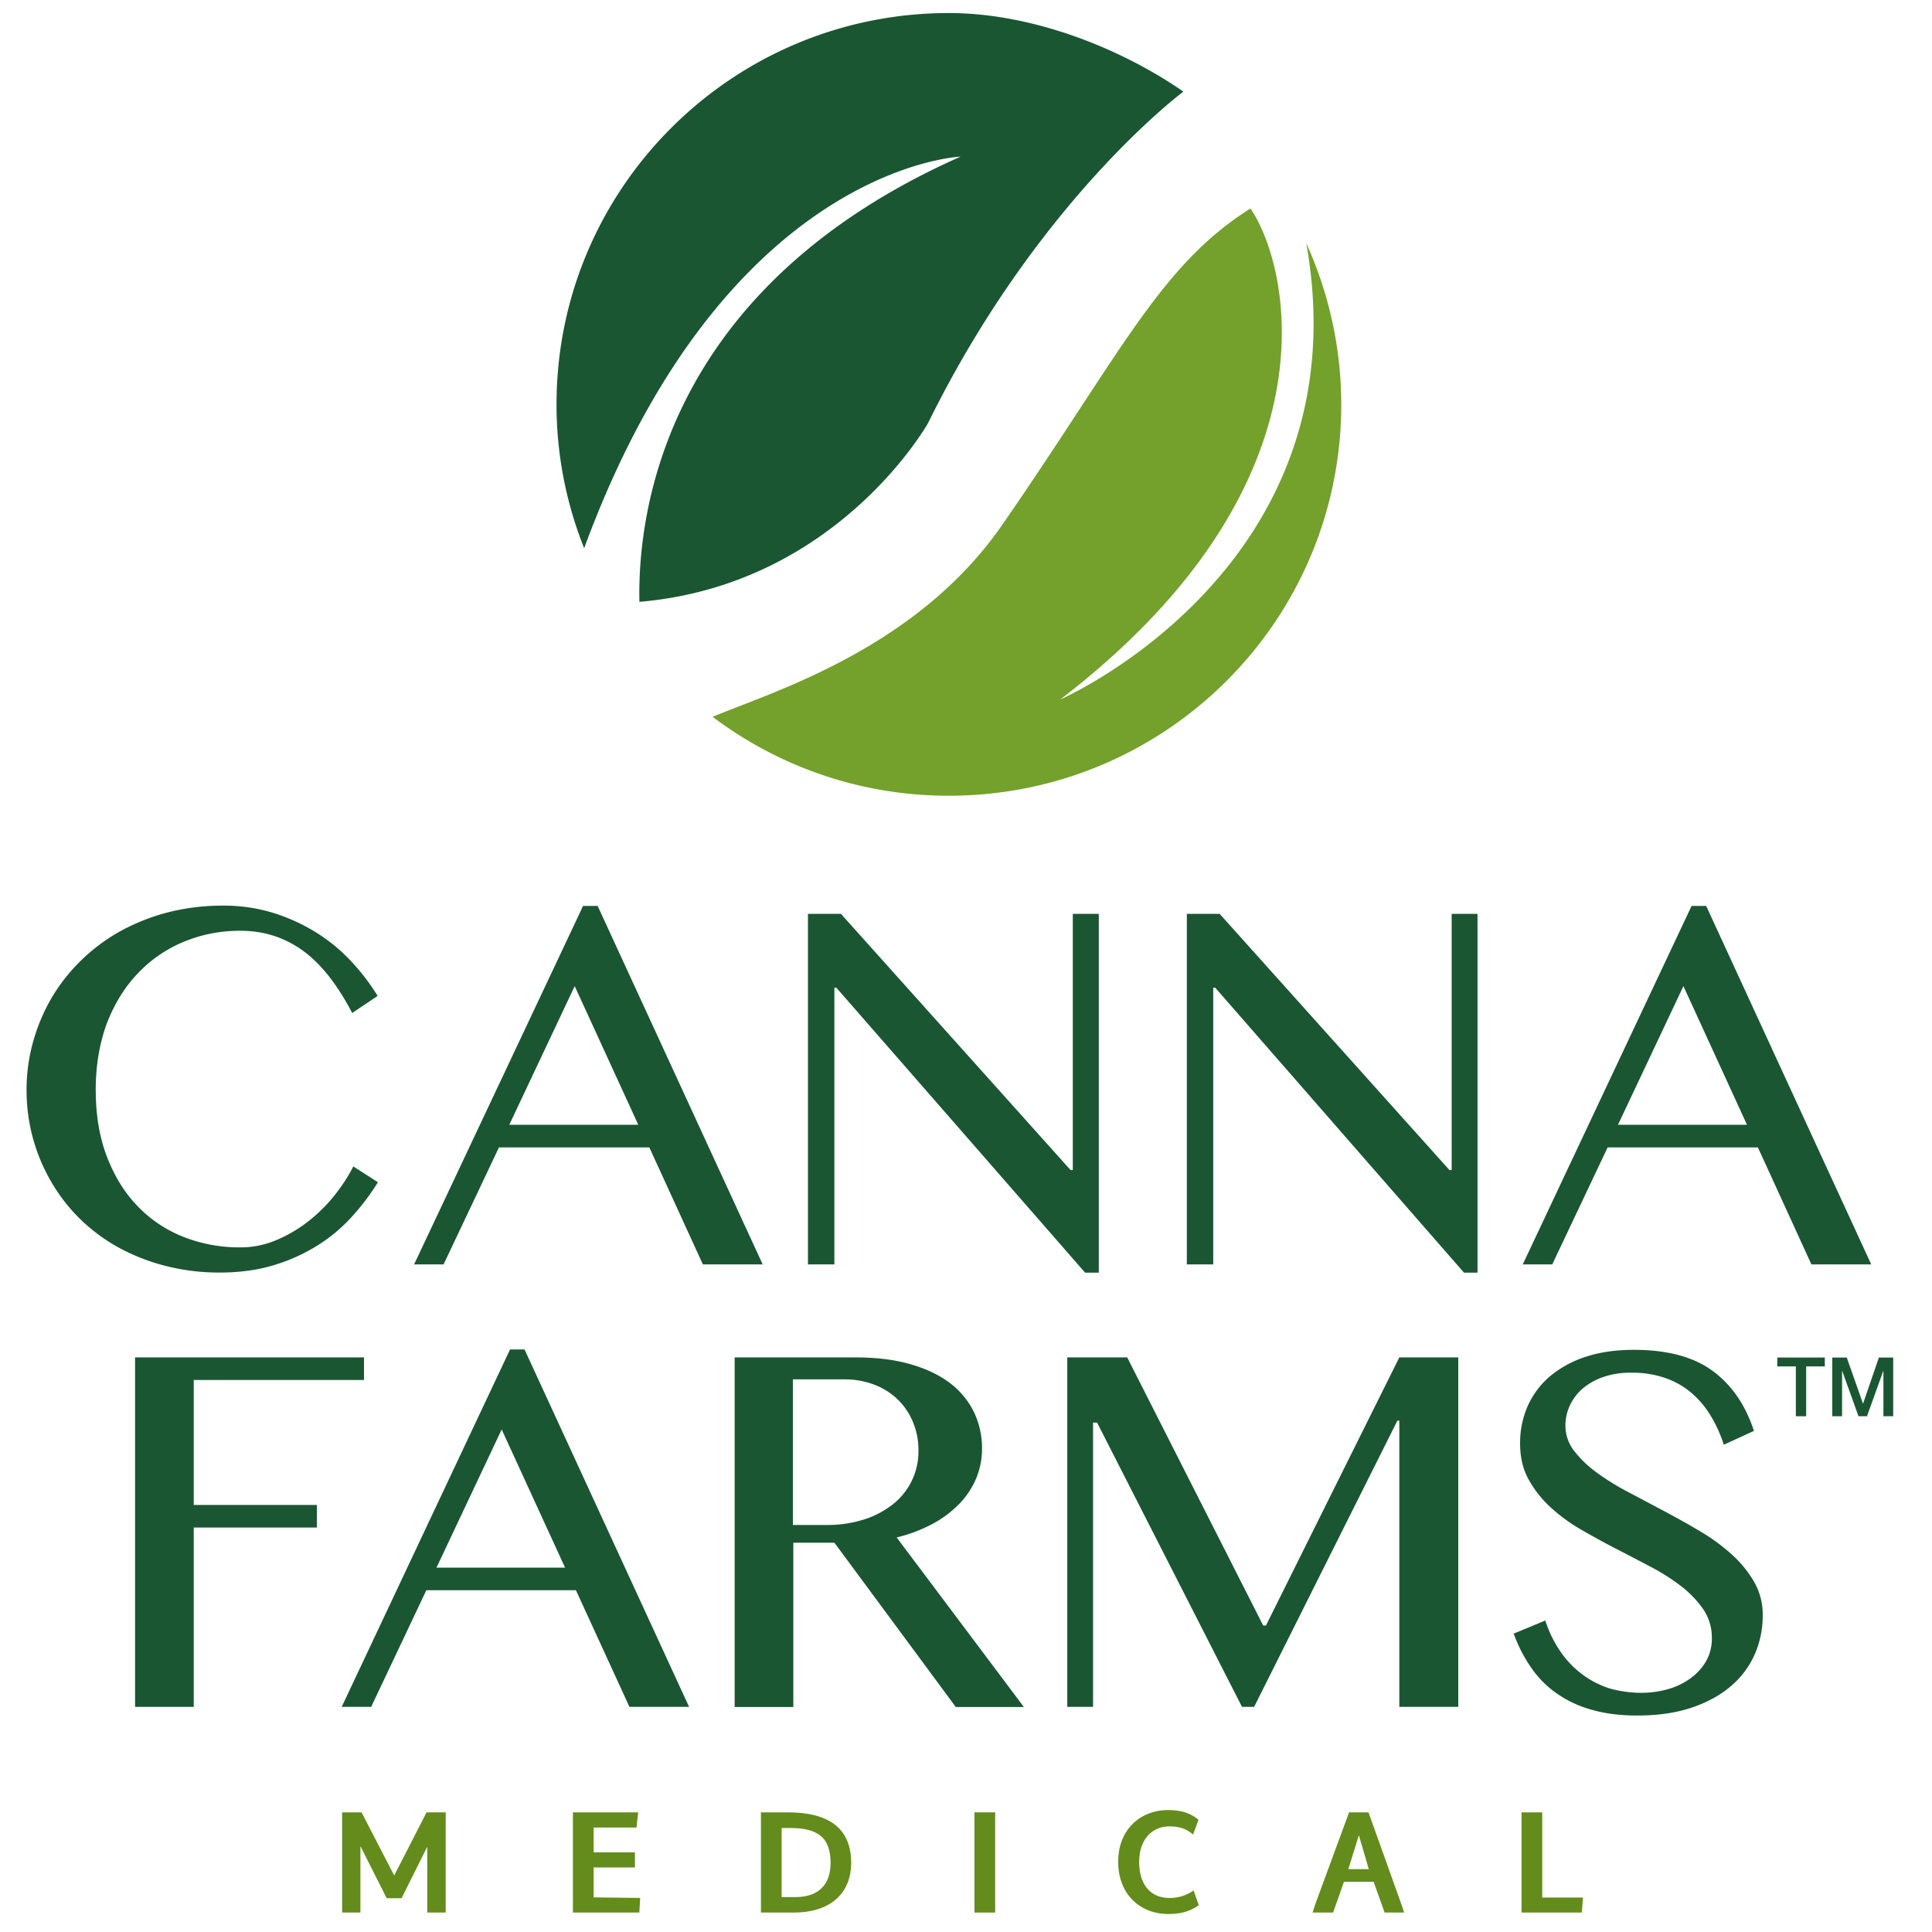
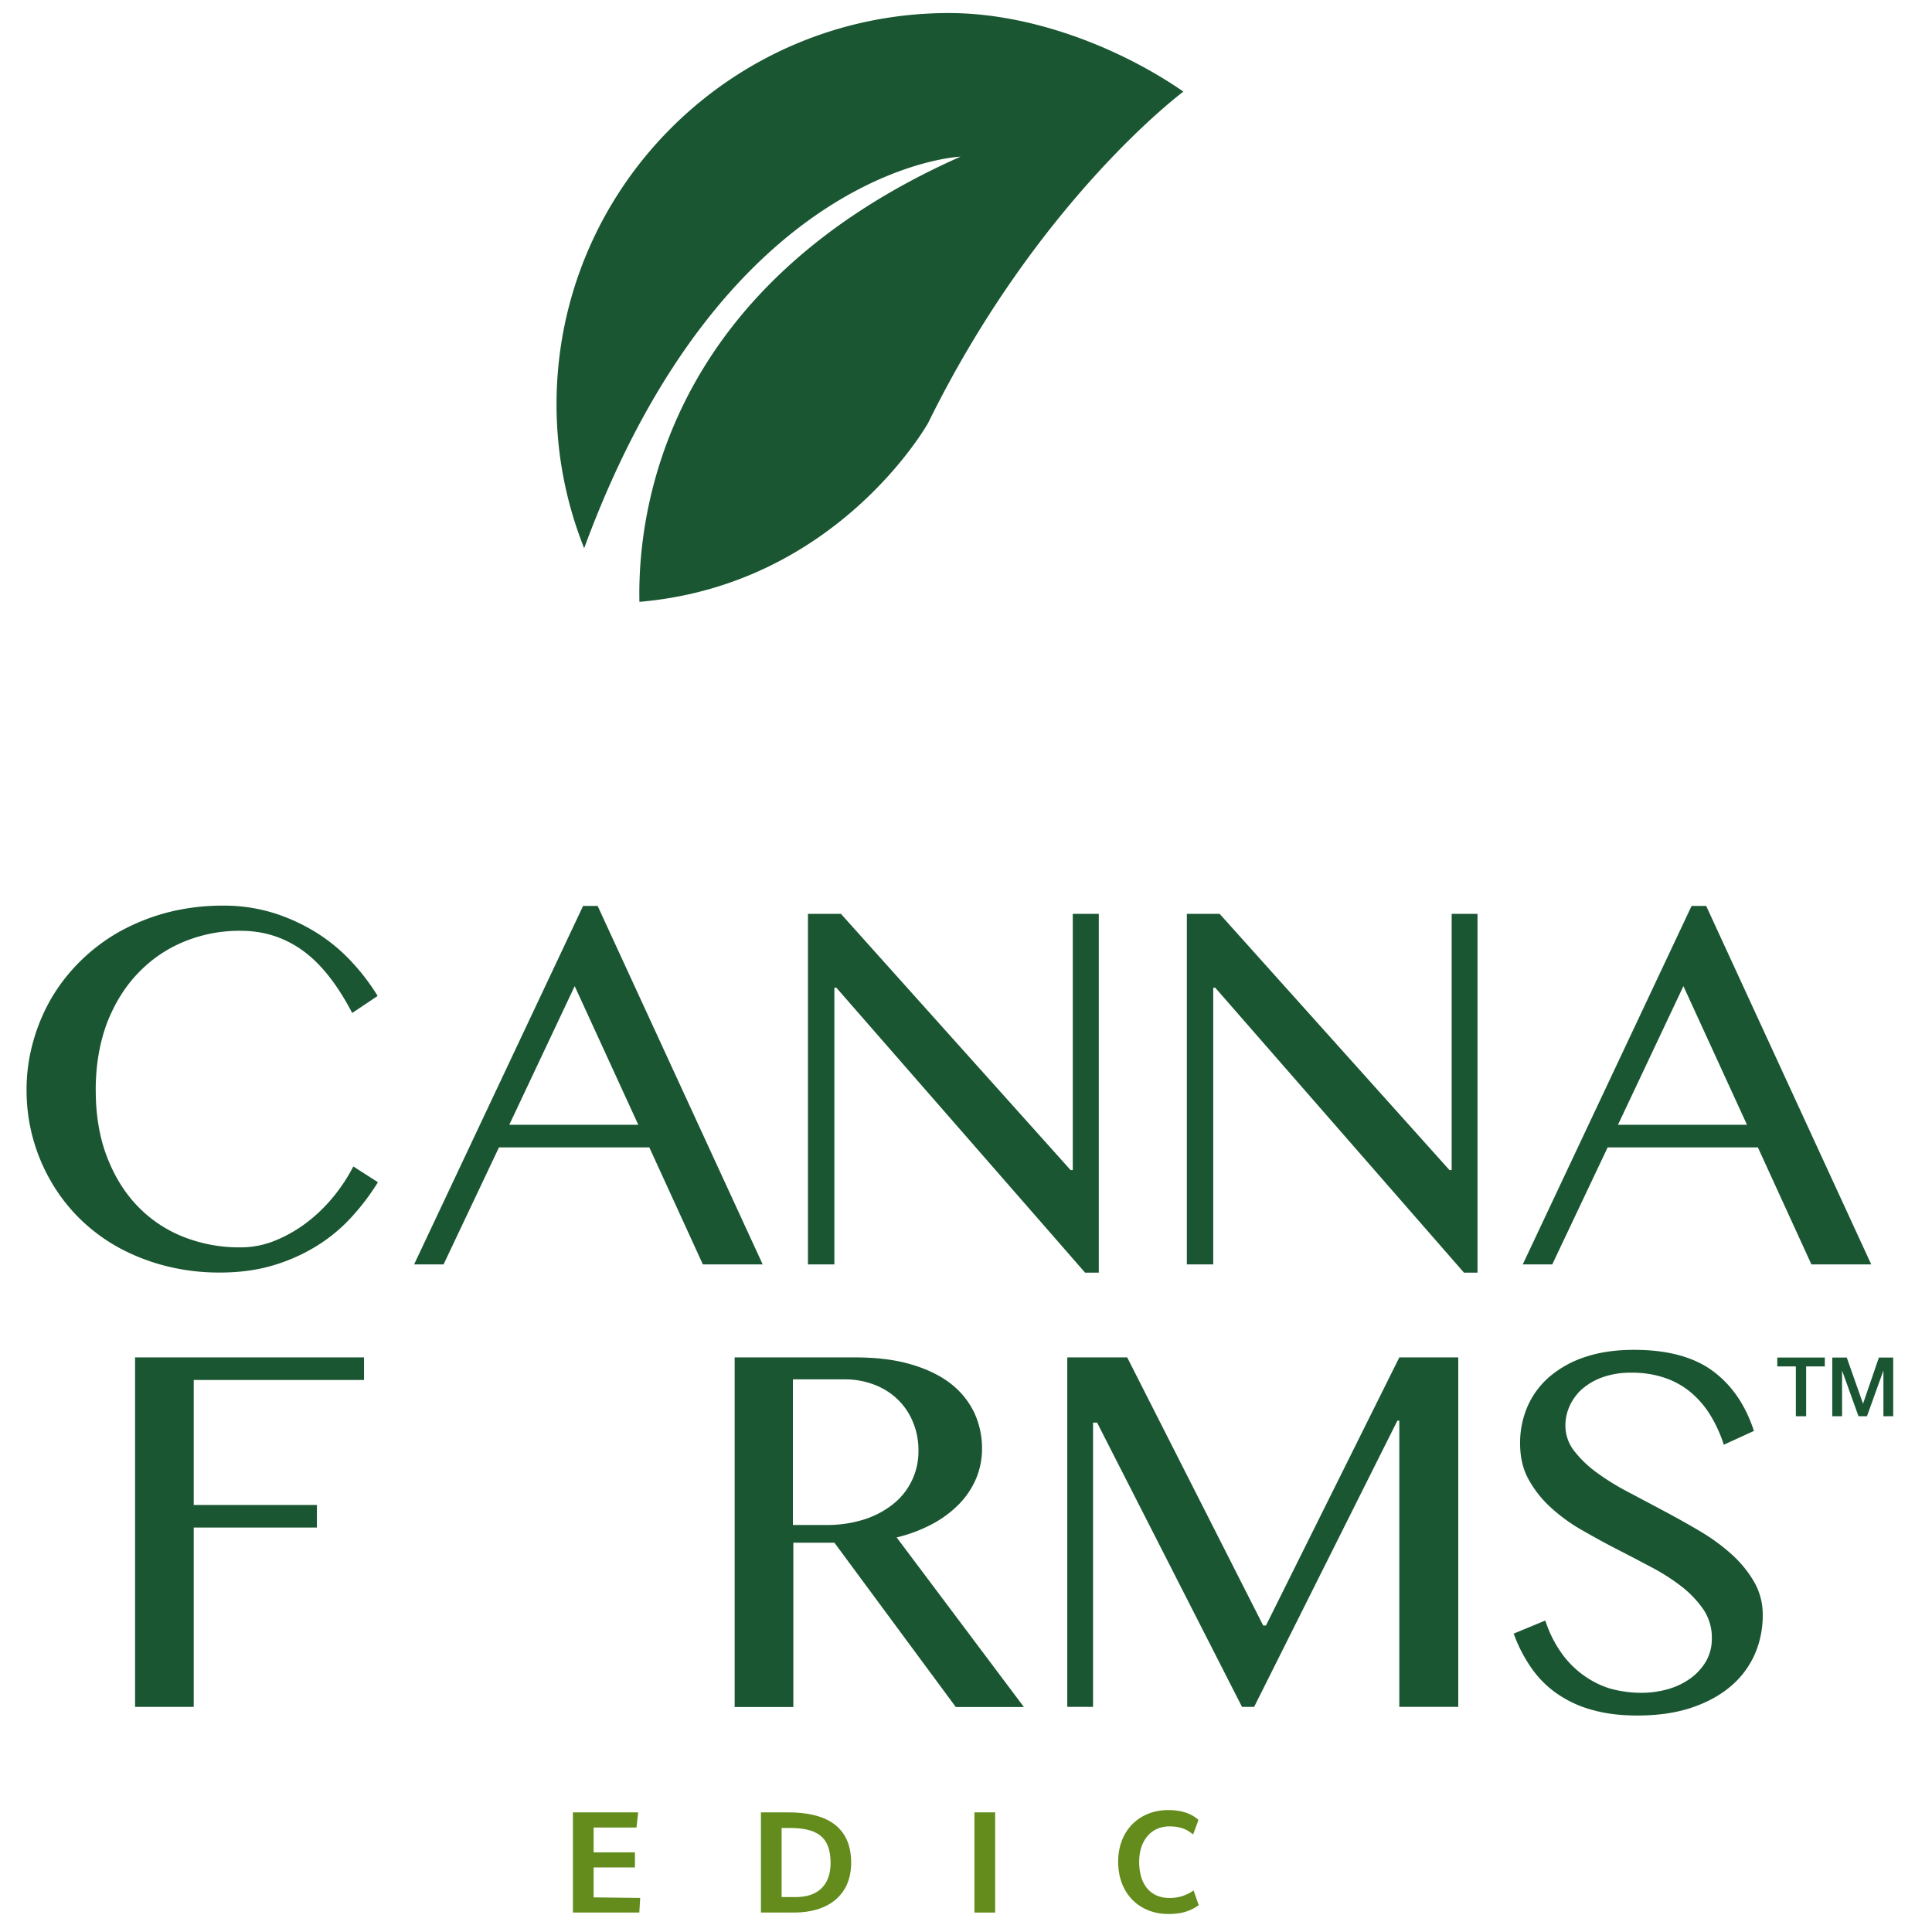
<svg xmlns="http://www.w3.org/2000/svg" id="Layer_1" data-name="Layer 1" viewBox="0 0 1500 1500">
  <defs>
    <style>.cls-1{fill:#1a5632;}.cls-2{fill:#73a12c;}.cls-3{fill:#638c1c;}</style>
  </defs>
  <title>logo-interior</title>
  <path class="cls-1" d="M74.34,846.46c0,19.1,2.83,36.25,8.58,51.33s13.56,27.88,23.65,38.41a100.3,100.3,0,0,0,35.59,24,118.18,118.18,0,0,0,44.6,8.25,70.94,70.94,0,0,0,27.55-5.54,108.43,108.43,0,0,0,24.75-14.43,123.46,123.46,0,0,0,20.4-20.08,133.26,133.26,0,0,0,14.86-22.78l19.09,12.26a177.34,177.34,0,0,1-19.85,26.36,126.11,126.11,0,0,1-26.47,22.36,139.34,139.34,0,0,1-34,15.52C200.54,986,186.33,988,170.7,988a167.38,167.38,0,0,1-42.43-5.22A157.93,157.93,0,0,1,91.6,968.32,138.85,138.85,0,0,1,61.76,946,136.05,136.05,0,0,1,39.51,917.1a140.51,140.51,0,0,1-18.88-70.74,137.33,137.33,0,0,1,5-37.23,144.37,144.37,0,0,1,14.21-34A139.93,139.93,0,0,1,62.63,746,143.41,143.41,0,0,1,93,723.2a161.74,161.74,0,0,1,37-14.76,171.58,171.58,0,0,1,43-5.31A130.31,130.31,0,0,1,212.91,709a145.33,145.33,0,0,1,33.42,15.52,134.55,134.55,0,0,1,26.8,22.35,166.6,166.6,0,0,1,20.07,26.37l-19.75,13.24c-11.49-22-24.19-38.19-38.3-48.39S205,722.66,186.76,722.66a112.88,112.88,0,0,0-44.17,8.57,103.36,103.36,0,0,0-35.7,24.63c-10.2,10.64-18.11,23.65-24,38.85-5.64,15.41-8.58,32.66-8.58,51.75" />
  <path class="cls-1" d="M464,703.34,592.14,981.66H545.7l-41.56-90.82H387.39l-43,90.82H321.52L452.71,703.34ZM395.41,873.26H495.56L446.19,765.62Z" />
  <polygon class="cls-1" points="627.29 709.53 652.91 709.53 831.18 908.42 832.91 908.42 832.91 709.53 853.1 709.53 853.1 988.07 842.46 988.07 649.32 766.82 647.8 766.82 647.8 981.66 627.29 981.66 627.29 709.53" />
  <polygon class="cls-1" points="921.46 709.53 946.95 709.53 1125.34 908.42 1127.07 908.42 1127.07 709.53 1147.14 709.53 1147.14 988.07 1136.62 988.07 943.48 766.82 941.96 766.82 941.96 981.66 921.46 981.66 921.46 709.53" />
  <path class="cls-1" d="M1324.66,703.34l128.15,278.32h-46.44l-41.55-90.82H1248.17l-43,90.82h-22.9l131.08-278.32ZM1256.2,873.26h100.15L1307,765.62Z" />
  <polygon class="cls-1" points="282.62 1053.88 282.62 1071.41 150.41 1071.41 150.41 1168.45 246.05 1168.45 246.05 1185.98 150.41 1185.98 150.41 1325.21 104.87 1325.21 104.87 1053.88 282.62 1053.88" />
-   <path class="cls-1" d="M407.25,1047.71,535,1325.21h-46.3l-41.54-90.55H331l-42.84,90.55H265.31L396,1047.71Zm-68.38,169.42h99.86L389.5,1109.82Z" />
  <path class="cls-1" d="M570.06,1053.89H664c16.33,0,30.62,1.73,42.95,5.3s22.5,8.43,30.72,14.71a63,63,0,0,1,18.49,22.39,65.07,65.07,0,0,1,6.28,28.35,59.94,59.94,0,0,1-4.75,23.69,64.69,64.69,0,0,1-13.53,19.91,85.26,85.26,0,0,1-21,15.35,116.63,116.63,0,0,1-27,10.07l98.78,131.66H742.07l-94.22-127.55H615.94v127.55H570.39V1053.89ZM615.61,1184H641.9a94.24,94.24,0,0,0,28.34-4.11,70,70,0,0,0,22.5-11.58,52.08,52.08,0,0,0,20.34-42.08,55.86,55.86,0,0,0-4.33-22.28,50.89,50.89,0,0,0-11.89-17.54,53.57,53.57,0,0,0-18.07-11.35,63.6,63.6,0,0,0-23-4.12H615.61Z" />
  <polygon class="cls-1" points="828.63 1053.88 875.15 1053.88 980.73 1262.04 982.89 1262.04 1086.43 1053.88 1132.19 1053.88 1132.19 1325.21 1086.43 1325.21 1086.43 1103 1084.92 1103 973.7 1325.21 964.29 1325.21 851.78 1104.51 848.64 1104.51 848.64 1325.21 828.63 1325.21 828.63 1053.88" />
  <path class="cls-1" d="M1274.56,1314.28a74.4,74.4,0,0,0,20-2.7,56,56,0,0,0,17.53-8.22,43.81,43.81,0,0,0,12.33-13.3,35.1,35.1,0,0,0,4.65-18.18,39.09,39.09,0,0,0-6.39-22.08,81.65,81.65,0,0,0-16.87-17.85,159.65,159.65,0,0,0-23.8-15.25c-9-4.76-18.07-9.52-27.37-14.28s-18.39-9.84-27.38-15a134.31,134.31,0,0,1-23.8-17.53,84.84,84.84,0,0,1-16.87-21.64c-4.33-8-6.39-17.2-6.39-27.59a71,71,0,0,1,5.85-28.88,64.84,64.84,0,0,1,17.1-23,82,82,0,0,1,27.69-15.26c10.92-3.68,23.58-5.51,37.86-5.51,25.64,0,46,5.4,60.8,16.22s25.64,26.4,32.24,46.74l-23.37,10.71a107.39,107.39,0,0,0-10.38-22.83,73.26,73.26,0,0,0-15.15-17.74,62.65,62.65,0,0,0-20.34-11.36,77.75,77.75,0,0,0-25.85-4,65.08,65.08,0,0,0-22.51,3.57,50.1,50.1,0,0,0-16,9.3,39.45,39.45,0,0,0-9.52,13.09,36.49,36.49,0,0,0-3.24,14.93,31.93,31.93,0,0,0,6.59,19.58A85.78,85.78,0,0,0,1239.3,1143a189.5,189.5,0,0,0,24.55,15.26c9.2,4.87,18.61,9.85,28.13,14.93s18.93,10.28,28.13,15.79a149,149,0,0,1,24.56,18,88.78,88.78,0,0,1,17.31,21.31,50.76,50.76,0,0,1,6.6,25.74,74.77,74.77,0,0,1-6.17,30.3A69.12,69.12,0,0,1,1344,1309c-8.12,7-18.29,12.65-30.51,16.77s-26.29,6.16-42.3,6.16c-13,0-24.56-1.41-34.84-4.33a88.09,88.09,0,0,1-27.15-12.44,78.66,78.66,0,0,1-20.13-20,114.21,114.21,0,0,1-13.84-26.82l24.56-10.17a90.9,90.9,0,0,0,11.47,23.69,73.86,73.86,0,0,0,16.87,17.85,72.06,72.06,0,0,0,21.42,11.14,92.72,92.72,0,0,0,25,3.46" />
  <path class="cls-1" d="M720.56,328.44C806,154.79,918.79,71.13,918.79,71.13c-49.16-34-117.71-61-182.06-61-168.17,0-304.64,136-304.64,303.87a300.52,300.52,0,0,0,21.45,111.62c109.2-297,292.24-304,292.24-304C516.17,223.5,494.94,397.48,496.44,467.26c153.83-13.11,224.12-138.82,224.12-138.82" />
-   <path class="cls-2" d="M1014.19,188.87c44.85,251.62-191,354.2-191,354.2,218.07-167.21,178.51-336,147.68-381.19-70.18,44-100.79,112.8-192.74,245.6C712,503,602.63,536.19,553.26,556.51A303.46,303.46,0,0,0,736.73,617.8c168.26,0,304.62-136,304.62-303.87a303.14,303.14,0,0,0-27.16-125.06" />
-   <polygon class="cls-3" points="331.73 1433.77 311.79 1473.77 300.22 1473.77 279.83 1433.33 279.83 1484.9 265.62 1484.9 265.62 1407.11 280.72 1407.11 306.06 1456.14 331.18 1407.11 346.05 1407.11 346.05 1484.9 331.73 1484.9 331.73 1433.77" />
  <polygon class="cls-3" points="494.17 1418.9 460.89 1418.9 460.89 1438.18 492.96 1438.18 492.96 1449.86 460.89 1449.86 460.89 1473.11 497.03 1473.55 496.37 1484.9 444.81 1484.9 444.81 1407.11 495.49 1407.11 494.17 1418.9" />
  <path class="cls-3" d="M616.68,1484.9H590.79v-77.79h21.05c29.2,0,49,10.58,49,39.11,0,25.34-18.07,38.68-44.19,38.68m-3.63-65.67h-6.17v53.66h10.8c17.52,0,27.21-9.37,27.21-26.44,0-20.5-10.58-27.22-31.84-27.22" />
  <rect class="cls-3" x="756.55" y="1407.11" width="16.09" height="77.79" />
  <path class="cls-3" d="M906.82,1486c-20.93,0-38.67-14.65-38.67-40.55,0-24.68,16.86-40.11,38.78-40.11,7.83,0,16.64,1.44,23.58,7.61l-4.19,11.35c-4.51-3.75-9.25-6.29-18.51-6.29-13.66,0-23.36,10.58-23.36,27.55,0,18.51,9.7,28,23.25,28a31.24,31.24,0,0,0,19-5.84l4,11.46c-8.15,5.83-16.08,6.83-23.8,6.83" />
-   <path class="cls-3" d="M1066.48,1461h-23L1035,1484.9H1019.1l2.09-6.5,26.22-71.29h15.1L1088,1478.4l2.2,6.5H1075Zm-3.75-9.81-7.71-26.33-8.16,26.33Z" />
-   <polygon class="cls-3" points="1229.01 1473.22 1228.13 1484.9 1181.31 1484.9 1181.31 1407.11 1197.39 1407.11 1197.39 1473.22 1229.01 1473.22" />
  <polygon class="cls-1" points="1379.88 1053.99 1416.78 1053.99 1416.78 1060.88 1402.29 1060.88 1402.29 1099.57 1394.3 1099.57 1394.3 1060.88 1379.88 1060.88 1379.88 1053.99" />
  <polygon class="cls-1" points="1422.58 1053.99 1433.82 1053.99 1446.39 1089.67 1446.52 1089.67 1458.77 1053.99 1469.88 1053.99 1469.88 1099.57 1462.28 1099.57 1462.28 1064.39 1462.16 1064.39 1449.51 1099.57 1442.94 1099.57 1430.3 1064.39 1430.18 1064.39 1430.18 1099.57 1422.58 1099.57 1422.58 1053.99" />
</svg>